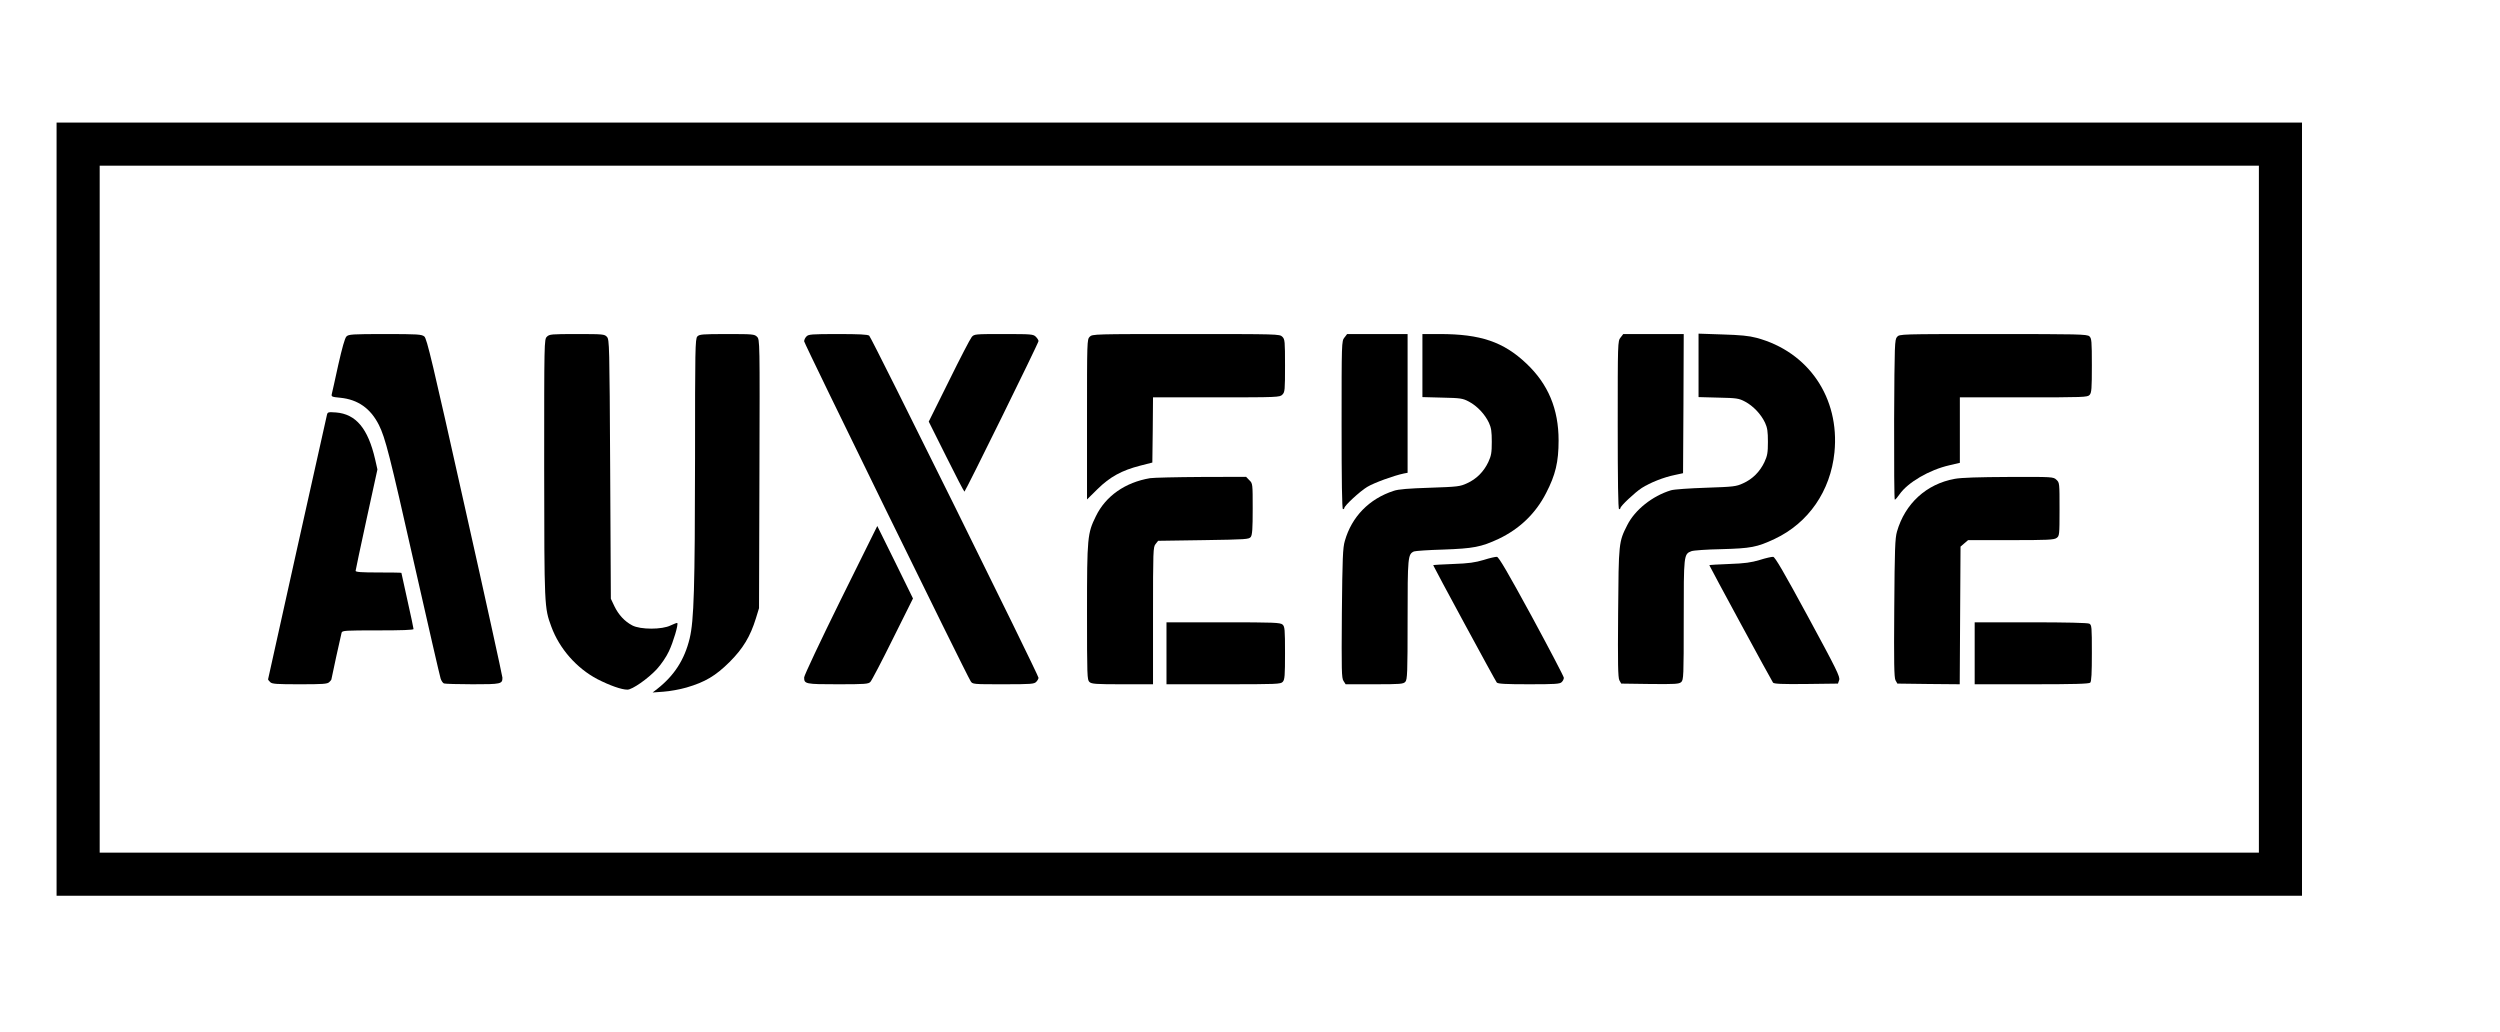
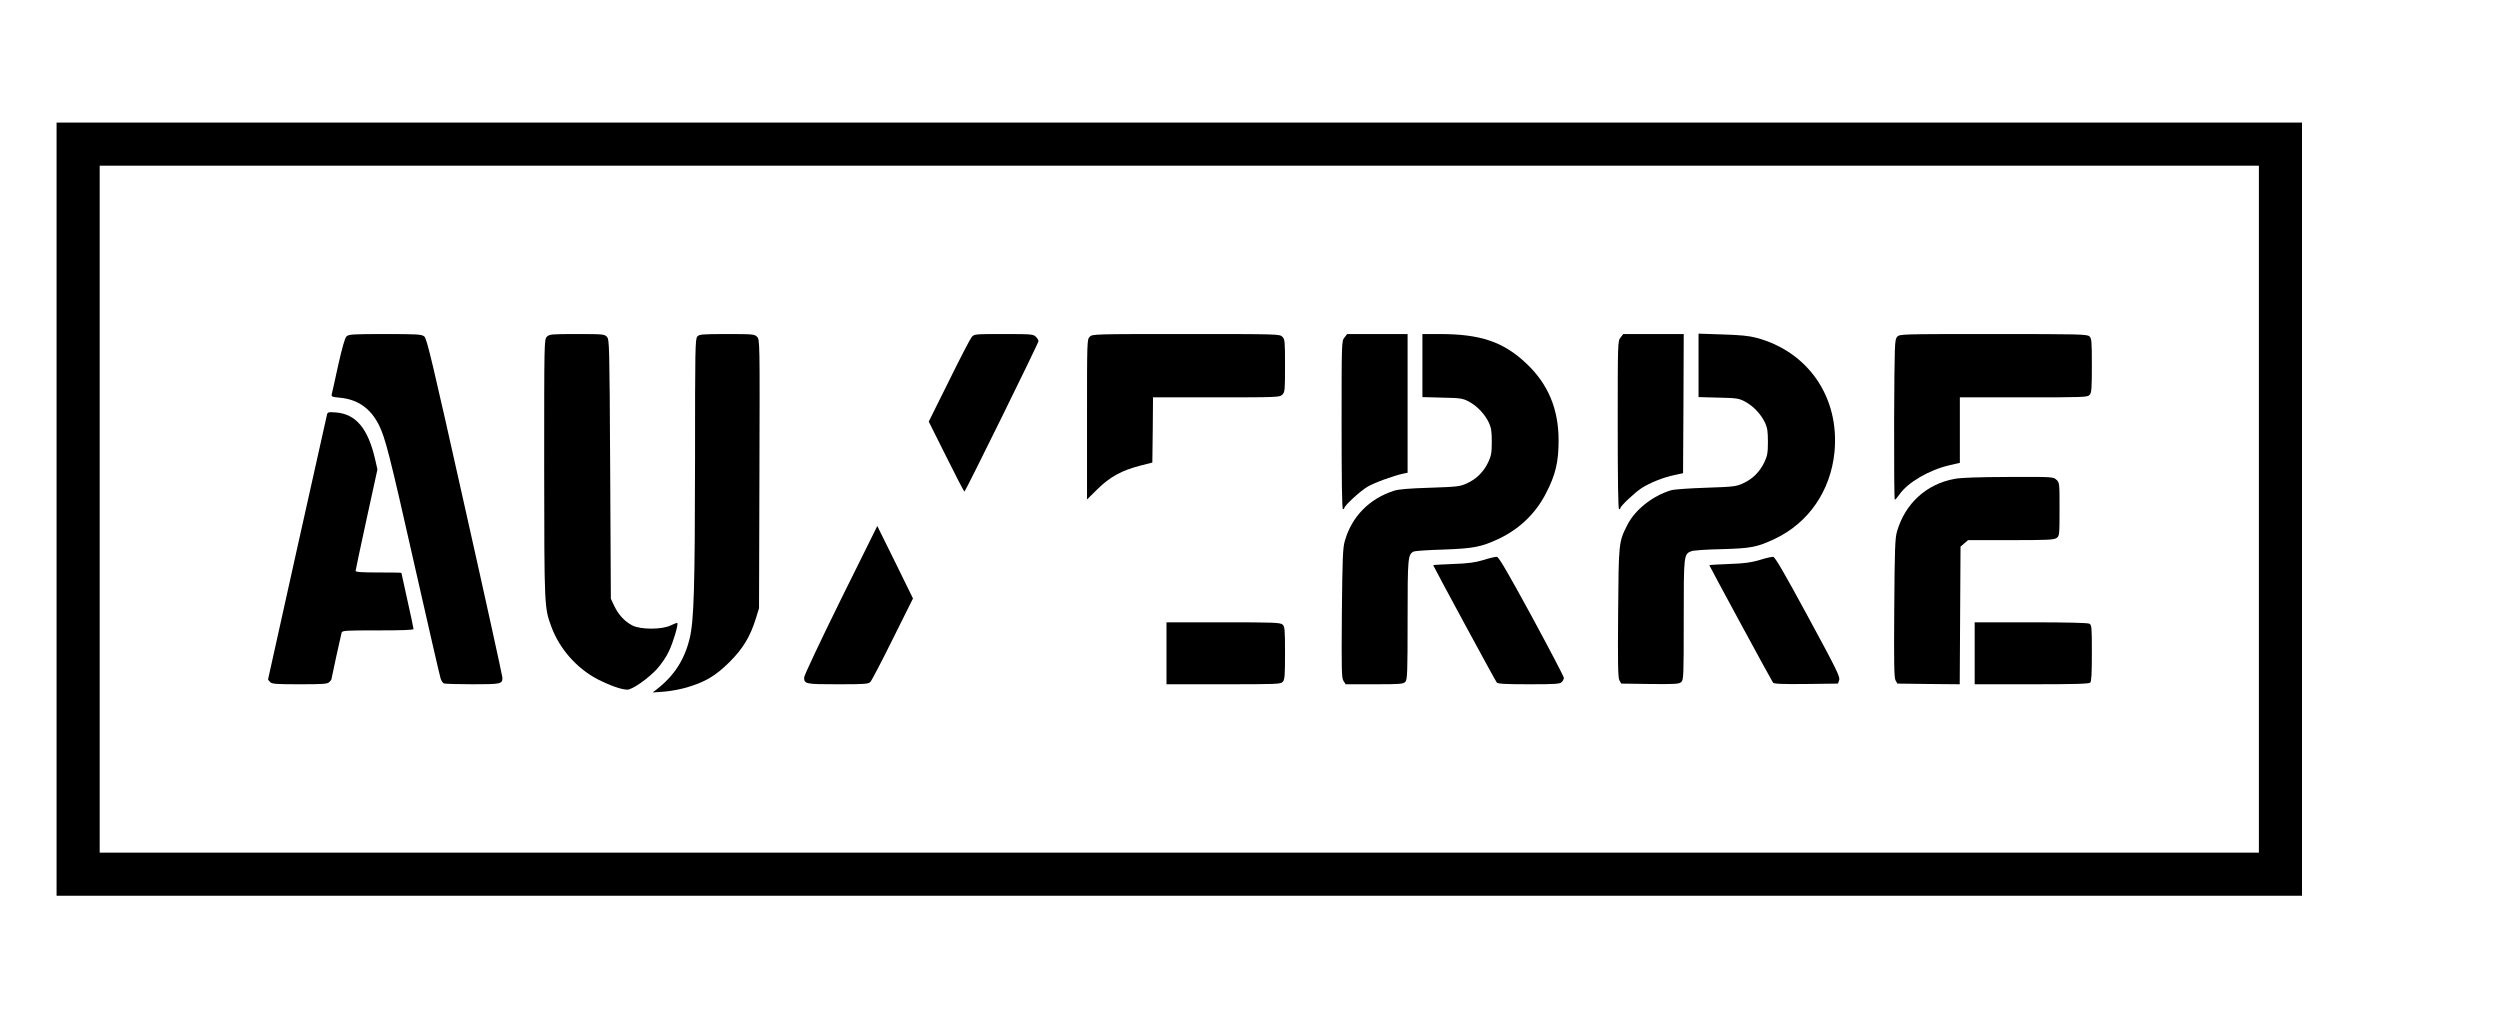
<svg xmlns="http://www.w3.org/2000/svg" version="1.0" width="1856pt" height="766pt" viewBox="0 0 1856 766" preserveAspectRatio="xMidYMid meet">
  <g transform="translate(0,766) scale(0.1,-0.1)" fill="#000000" stroke="none">
    <path d="M420 3880 l0 -2870 8335 0 8335 0 0 2870 0 2870 -8335 0 -8335 0 0 -2870z m16350 0 l0 -2550 -8015 0 -8015 0 0 2550 0 2550 8015 0 8015 0 0 -2550z" />
    <path d="M2572 5162 c-12 -12 -32 -84 -61 -212 -23 -107 -45 -204 -48 -216 -4 -19 1 -21 64 -27 130 -13 224 -79 286 -202 48 -97 79 -218 262 -1030 102 -451 190 -834 196 -852 5 -17 17 -34 25 -37 9 -3 104 -6 213 -6 211 0 221 2 221 49 -1 15 -126 586 -280 1271 -241 1078 -281 1247 -300 1262 -20 16 -49 18 -291 18 -245 0 -271 -2 -287 -18z" />
    <path d="M4060 5160 c-20 -20 -20 -33 -20 -977 1 -1029 1 -1034 53 -1175 60 -164 188 -309 342 -390 92 -47 179 -78 223 -78 36 0 152 81 218 152 33 36 71 92 90 133 32 67 72 201 62 210 -2 2 -24 -6 -49 -18 -63 -32 -225 -32 -285 0 -57 30 -102 79 -133 143 l-26 55 -5 961 c-5 928 -6 963 -24 983 -18 20 -28 21 -223 21 -190 0 -204 -1 -223 -20z" />
    <path d="M5177 5162 c-16 -17 -17 -94 -17 -903 -1 -967 -8 -1206 -40 -1339 -38 -157 -114 -275 -240 -374 l-35 -27 82 6 c45 3 122 17 170 31 137 40 215 86 319 189 100 100 154 189 196 325 l23 75 3 997 c3 991 3 997 -18 1018 -19 19 -32 20 -223 20 -185 0 -205 -2 -220 -18z" />
-     <path d="M5987 5162 c-10 -10 -17 -26 -17 -36 0 -16 1203 -2473 1236 -2523 14 -23 17 -23 243 -23 208 0 229 2 244 18 10 10 17 24 17 30 0 21 -1240 2527 -1257 2540 -12 9 -76 12 -233 12 -197 0 -218 -2 -233 -18z" />
    <path d="M7214 5158 c-11 -13 -87 -159 -169 -326 l-150 -302 130 -260 c71 -143 132 -260 135 -260 7 1 550 1103 550 1118 0 6 -9 21 -20 32 -19 19 -33 20 -238 20 -214 0 -219 0 -238 -22z" />
    <path d="M8090 5160 c-20 -20 -20 -33 -20 -614 l0 -594 78 77 c91 90 180 139 317 174 l90 23 3 242 2 242 470 0 c457 0 471 1 490 20 19 19 20 33 20 215 0 182 -1 196 -20 215 -20 20 -33 20 -715 20 -682 0 -695 0 -715 -20z" />
    <path d="M9981 5154 c-21 -26 -21 -35 -21 -650 0 -409 3 -624 10 -624 6 0 10 4 10 8 0 17 115 124 170 157 51 31 197 84 273 100 l27 5 0 515 0 515 -224 0 -225 0 -20 -26z" />
    <path d="M10560 4946 l0 -234 148 -4 c136 -3 151 -5 198 -30 60 -32 118 -93 148 -157 17 -37 21 -65 21 -141 0 -82 -4 -103 -26 -151 -34 -71 -87 -125 -158 -157 -52 -24 -69 -26 -276 -33 -156 -5 -234 -11 -268 -23 -182 -59 -312 -192 -363 -372 -15 -51 -18 -125 -22 -537 -3 -427 -2 -481 12 -502 l16 -25 214 0 c194 0 214 2 229 18 15 17 17 63 17 461 0 468 2 486 47 507 10 4 108 11 218 14 224 8 281 19 410 79 156 74 276 189 353 340 70 135 93 231 93 391 0 233 -77 418 -239 571 -170 161 -340 219 -643 219 l-129 0 0 -234z" />
    <path d="M12031 5154 c-21 -26 -21 -35 -21 -650 0 -409 3 -624 10 -624 6 0 10 4 10 8 0 15 106 115 158 149 63 40 163 80 247 97 l60 13 3 516 2 517 -224 0 -225 0 -20 -26z" />
    <path d="M12610 4947 l0 -235 148 -4 c136 -3 151 -5 198 -30 60 -32 118 -93 148 -157 17 -37 21 -65 21 -141 0 -82 -4 -103 -26 -151 -34 -71 -87 -125 -158 -157 -52 -24 -69 -26 -276 -33 -123 -4 -238 -12 -260 -19 -138 -42 -267 -145 -324 -258 -64 -126 -64 -130 -68 -652 -3 -378 -1 -480 9 -500 l14 -25 213 -3 c189 -2 216 0 232 14 18 16 19 42 19 461 0 485 0 489 57 511 15 6 116 13 223 15 218 6 263 14 395 76 251 118 415 356 444 643 40 405 -193 747 -579 850 -56 15 -120 21 -252 25 l-178 6 0 -236z" />
    <path d="M14084 5159 c-18 -20 -19 -47 -22 -615 -1 -327 1 -594 5 -594 5 1 20 18 35 40 61 88 221 182 371 216 l77 18 0 243 0 243 473 0 c446 0 475 1 490 18 15 16 17 47 17 219 0 181 -2 201 -18 216 -17 16 -81 17 -714 17 -694 0 -695 0 -714 -21z" />
    <path d="M2427 4579 c-11 -47 -437 -1958 -437 -1963 0 -2 7 -12 16 -20 13 -14 47 -16 219 -16 172 0 206 2 219 16 9 8 16 17 16 19 0 7 71 330 76 348 5 16 27 17 270 17 175 0 264 3 264 10 0 6 -20 101 -45 212 -25 111 -45 203 -45 205 0 2 -76 3 -170 3 -125 0 -170 3 -170 12 0 6 37 179 81 382 l81 371 -17 75 c-53 229 -142 336 -291 348 -58 4 -62 3 -67 -19z" />
-     <path d="M8538 4110 c-184 -31 -329 -132 -402 -282 -63 -128 -66 -155 -66 -714 0 -473 1 -502 18 -517 16 -15 48 -17 245 -17 l227 0 0 509 c0 486 1 510 19 532 l19 24 337 5 c319 5 337 6 351 24 11 16 14 61 14 208 0 187 0 189 -25 213 l-24 25 -333 -1 c-183 -1 -354 -5 -380 -9z" />
    <path d="M14512 4105 c-210 -38 -369 -183 -429 -392 -14 -50 -17 -128 -20 -568 -3 -407 -1 -515 9 -535 l14 -25 232 -3 231 -2 3 511 3 511 28 24 28 24 317 0 c271 0 321 2 340 16 21 15 22 20 22 213 0 194 0 198 -23 219 -23 22 -28 22 -353 21 -226 -1 -352 -5 -402 -14z" />
    <path d="M6241 3206 c-149 -302 -271 -561 -271 -575 0 -49 8 -51 250 -51 204 0 228 2 242 18 9 9 84 152 166 318 l150 301 -132 269 -133 269 -272 -549z" />
    <path d="M11015 3503 c-64 -19 -110 -26 -227 -30 -82 -3 -148 -7 -148 -9 0 -6 462 -860 472 -871 8 -10 68 -13 239 -13 194 0 230 2 243 16 9 8 16 23 16 32 0 9 -108 215 -239 457 -176 323 -244 440 -258 441 -10 1 -54 -9 -98 -23z" />
    <path d="M13065 3503 c-64 -19 -110 -26 -227 -30 -82 -3 -148 -7 -148 -9 0 -5 463 -860 473 -872 7 -9 65 -12 246 -10 l236 3 9 26 c8 24 -18 77 -231 470 -180 332 -245 444 -259 445 -10 1 -55 -9 -99 -23z" />
    <path d="M8660 2810 l0 -230 423 0 c398 0 425 1 440 18 15 16 17 46 17 214 0 176 -2 196 -18 211 -17 15 -62 17 -440 17 l-422 0 0 -230z" />
    <path d="M14660 2810 l0 -230 423 0 c316 0 426 3 435 12 9 9 12 71 12 220 0 195 -1 208 -19 218 -13 6 -168 10 -435 10 l-416 0 0 -230z" />
  </g>
</svg>